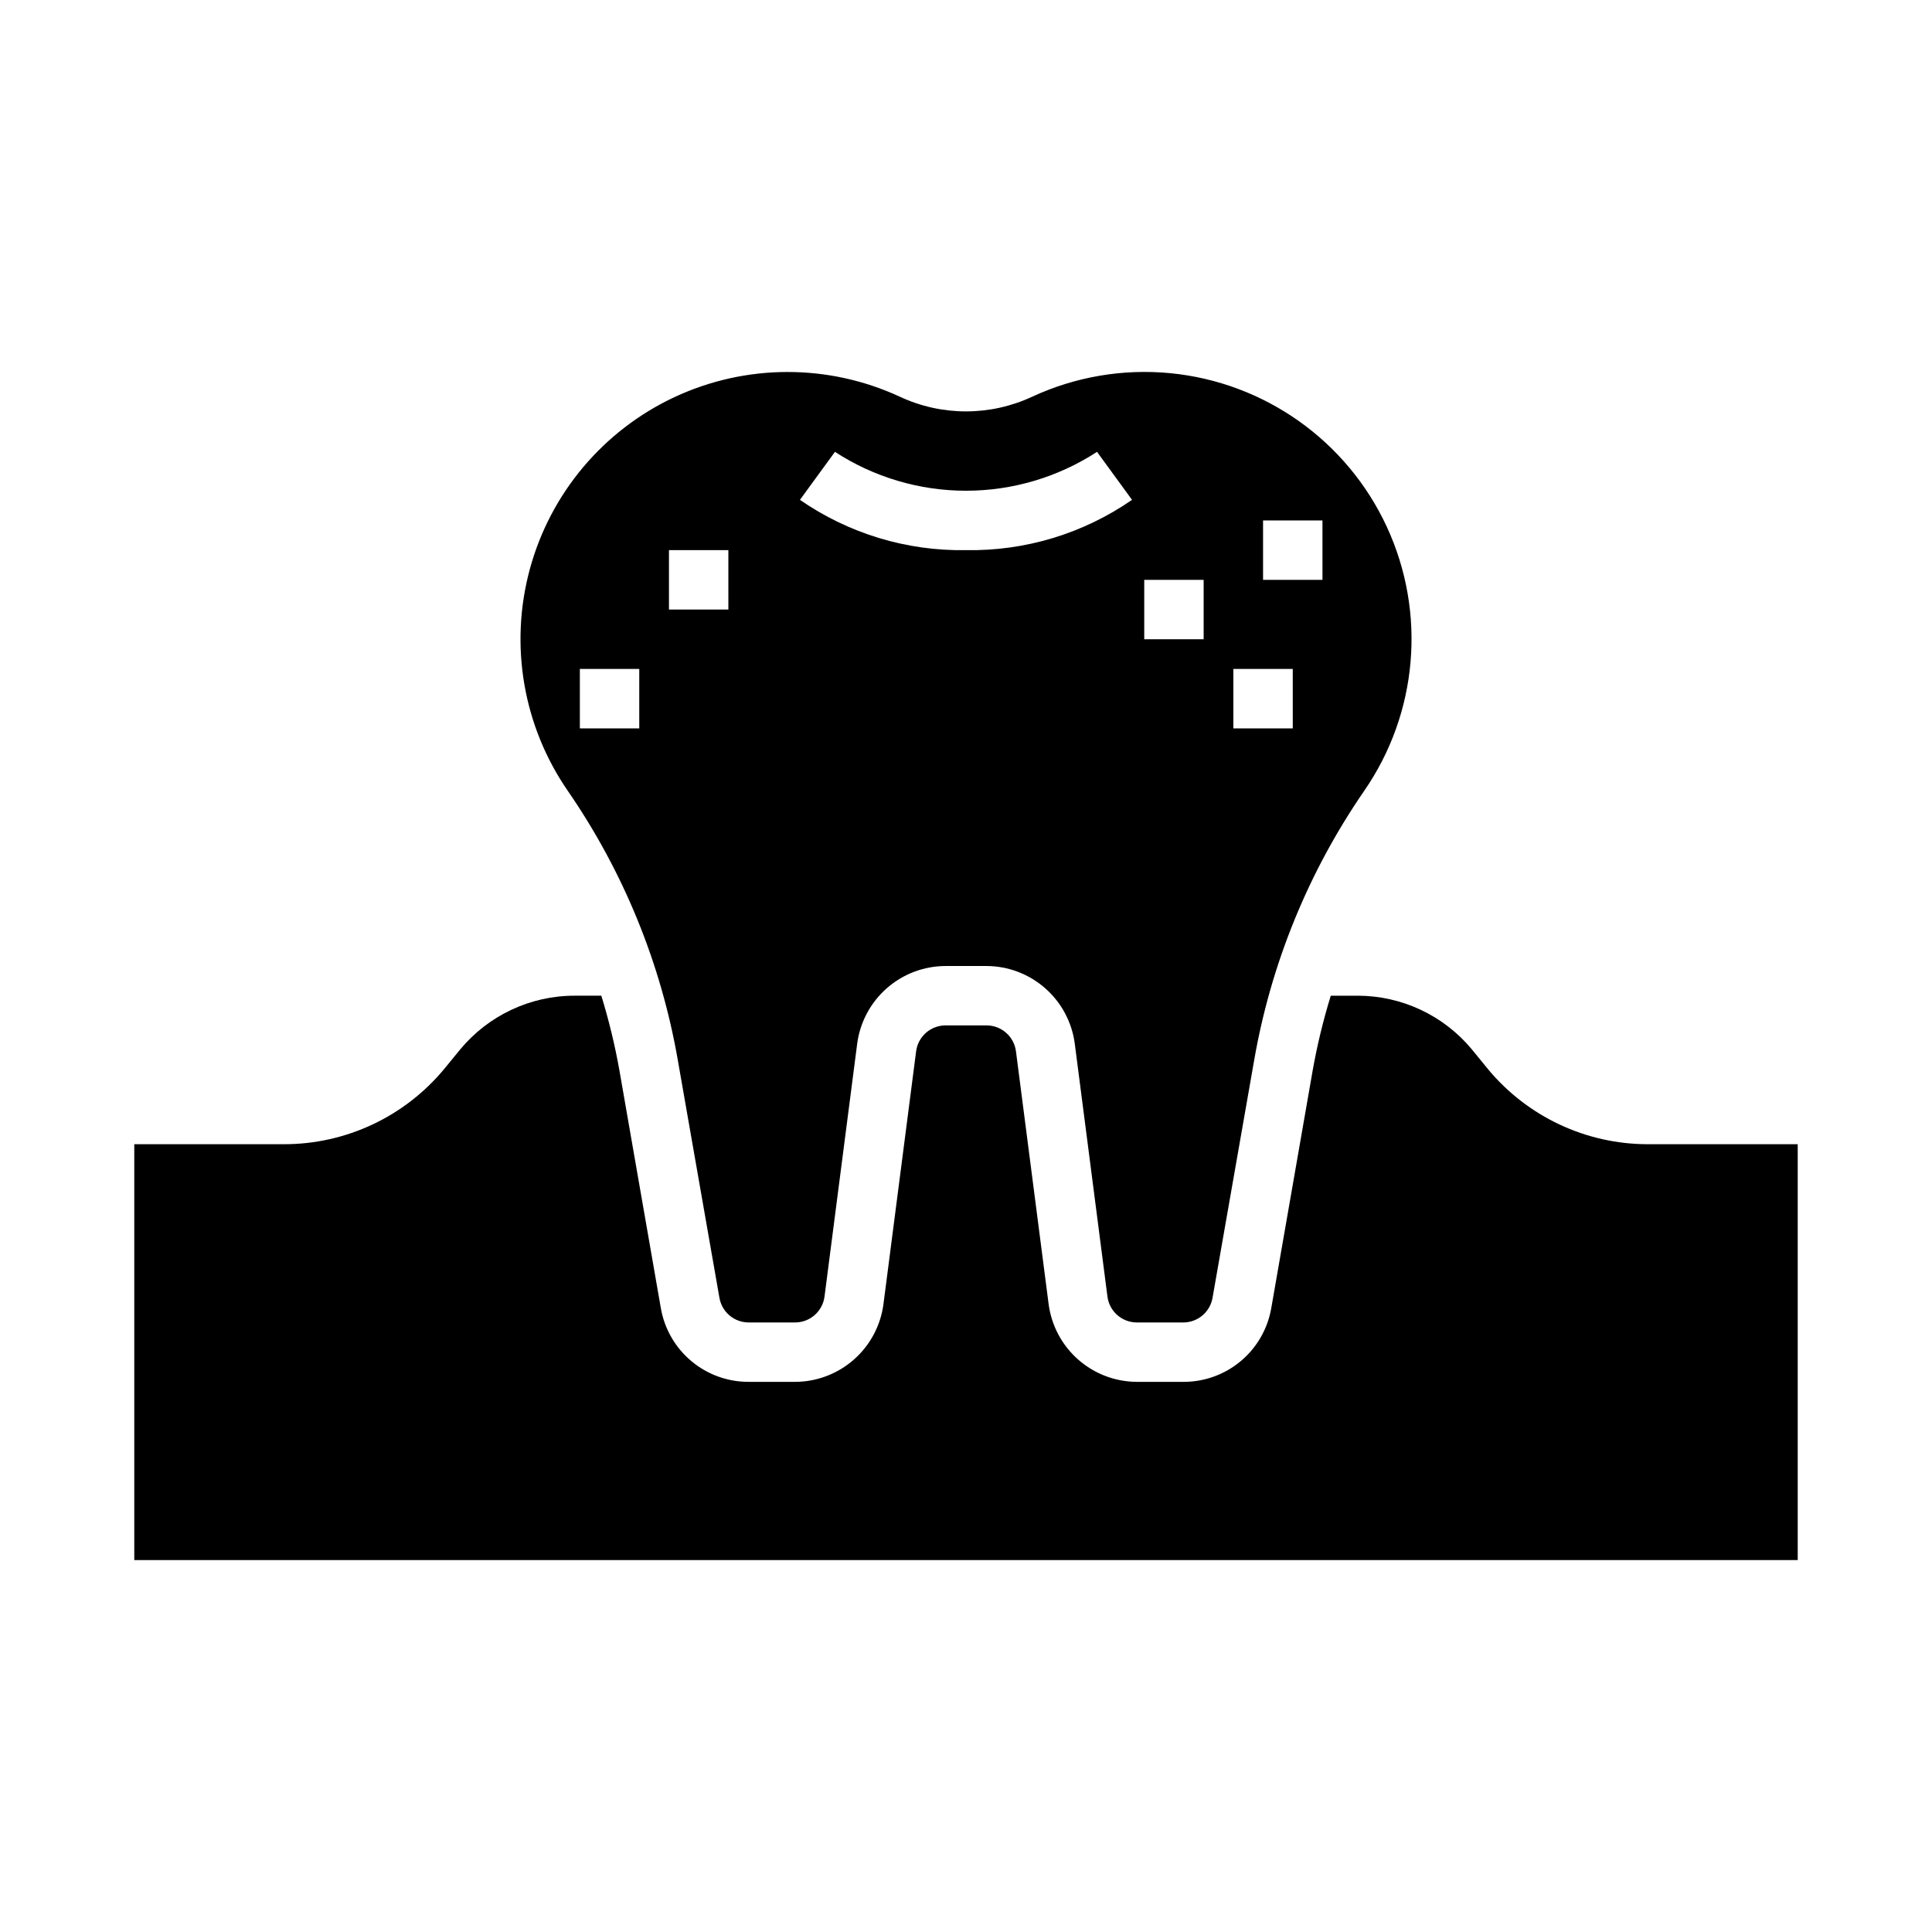
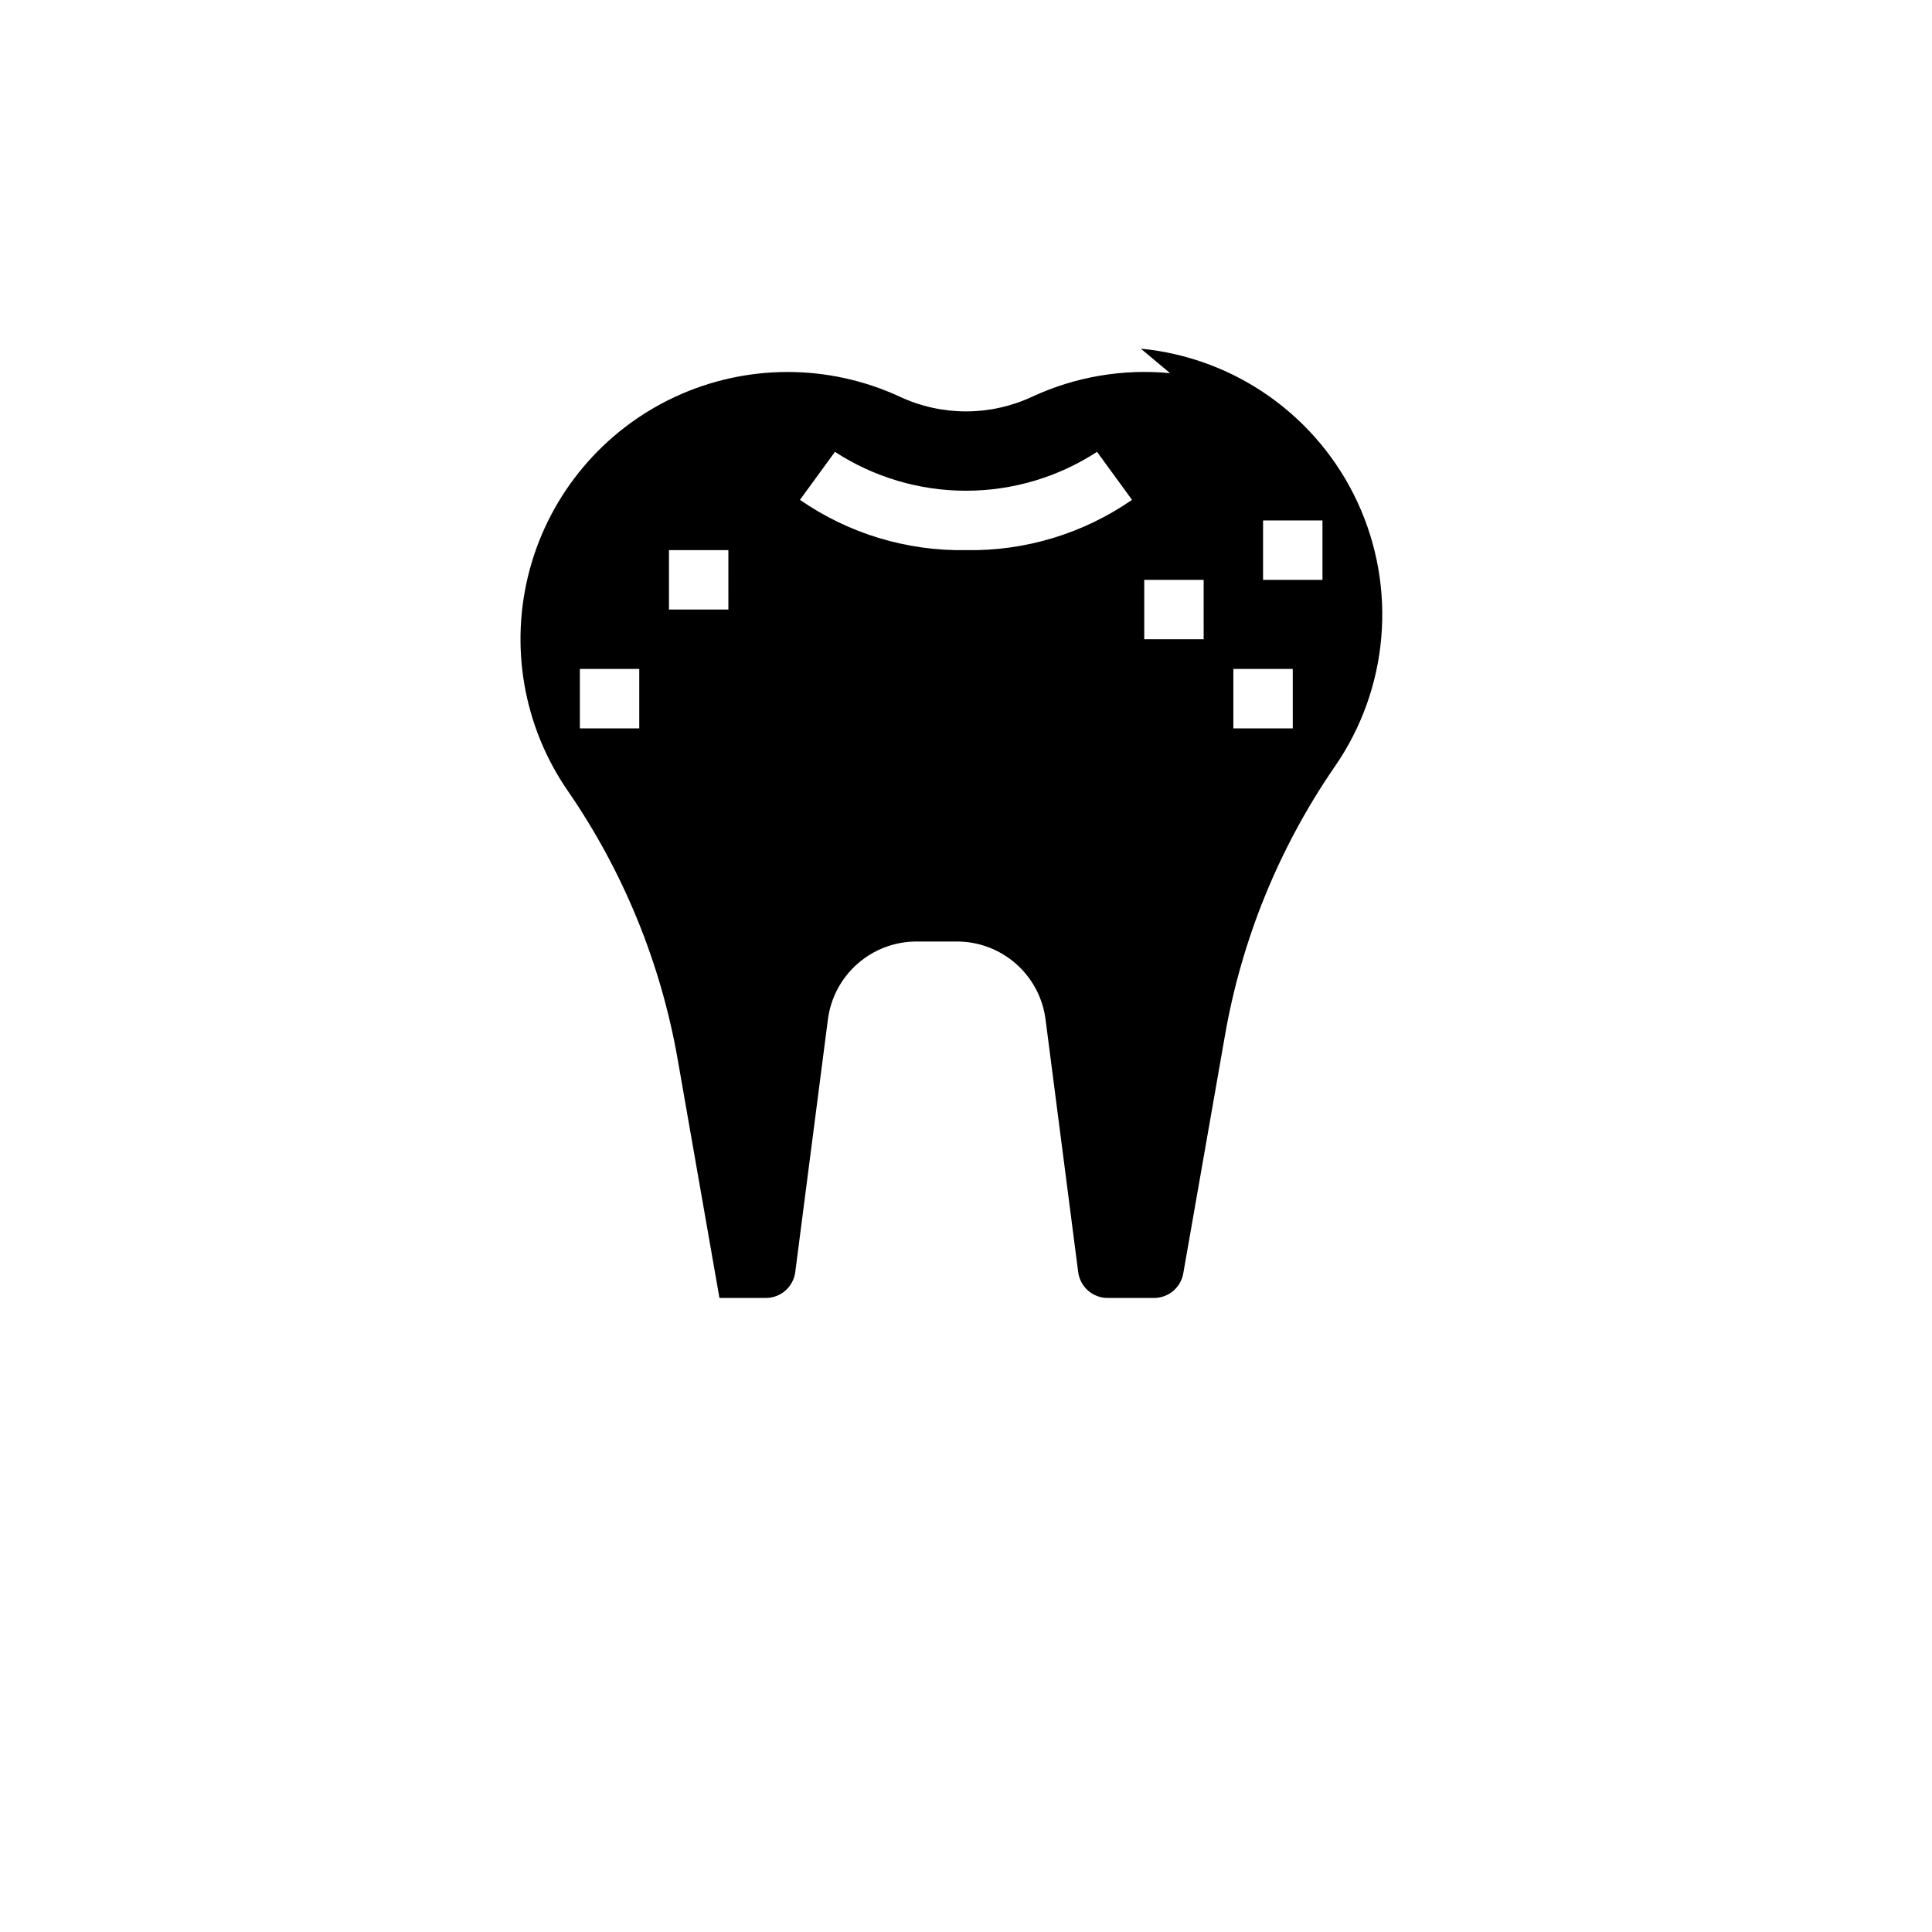
<svg xmlns="http://www.w3.org/2000/svg" fill="#000000" width="800px" height="800px" version="1.1" viewBox="144 144 512 512">
  <g>
-     <path d="m454.08 242.89c-12.516-1.199-25.125 0.953-36.531 6.238-11.121 5.195-23.977 5.195-35.094 0-18.926-8.762-40.75-8.727-59.652 0.086-18.898 8.816-32.949 25.516-38.402 45.645-5.453 20.129-1.75 41.637 10.113 58.785 14.746 21.418 24.684 45.77 29.129 71.391l11.02 62.938c0.668 3.758 3.938 6.496 7.754 6.492h12.289c3.957 0 7.293-2.938 7.801-6.863l8.66-67.023c0.75-5.684 3.539-10.902 7.848-14.688 4.309-3.785 9.844-5.875 15.578-5.887h10.816c5.734 0.012 11.266 2.106 15.574 5.891 4.309 3.781 7.094 9 7.844 14.684l8.66 67.031c0.512 3.922 3.848 6.856 7.801 6.856h12.289c3.816 0.004 7.086-2.734 7.754-6.492l11.027-62.938c4.445-25.621 14.383-49.973 29.129-71.391 14.293-20.645 16.578-47.316 6.008-70.094-10.57-22.777-32.418-38.25-57.414-40.66zm-140.67 94.137h-15.742v-15.746h15.742zm23.617-31.488h-15.746v-15.746h15.742zm62.977-15.742v-0.004c-15.703 0.277-31.094-4.387-44.008-13.328l9.273-12.723v0.004c10.336 6.723 22.398 10.305 34.73 10.305 12.328 0 24.391-3.582 34.727-10.305l9.273 12.723v-0.004c-12.91 8.941-28.297 13.605-43.996 13.328zm62.977 23.617-15.746-0.004v-15.742h15.742zm23.617 23.617-15.746-0.004v-15.746h15.742zm7.871-39.359-15.746-0.004v-15.746h15.742z" />
-     <path d="m219.26 447.23h-39.676v110.21h440.83v-110.21h-39.676c-16.398 0.012-31.953-7.289-42.422-19.918l-4.289-5.25c-7.481-8.996-18.574-14.195-30.277-14.191h-7.086 0.004c-2.008 6.516-3.613 13.148-4.805 19.859l-10.973 62.977c-0.957 5.477-3.816 10.438-8.078 14.004-4.262 3.57-9.648 5.516-15.207 5.496h-12.289c-5.731-0.016-11.266-2.109-15.57-5.894-4.309-3.781-7.094-9-7.848-14.684l-8.66-67.031c-0.512-3.93-3.867-6.867-7.832-6.856h-10.816c-3.957 0-7.301 2.938-7.809 6.863l-8.66 67.023c-0.754 5.688-3.543 10.91-7.856 14.691-4.312 3.785-9.848 5.879-15.586 5.887h-12.289c-5.559 0.012-10.941-1.941-15.199-5.516-4.258-3.574-7.113-8.539-8.062-14.016l-10.973-62.977c-1.191-6.703-2.797-13.324-4.801-19.828h-7.086c-11.723-0.004-22.836 5.223-30.316 14.246l-4.211 5.141c-10.477 12.66-26.055 19.984-42.484 19.973z" />
+     <path d="m454.08 242.89c-12.516-1.199-25.125 0.953-36.531 6.238-11.121 5.195-23.977 5.195-35.094 0-18.926-8.762-40.75-8.727-59.652 0.086-18.898 8.816-32.949 25.516-38.402 45.645-5.453 20.129-1.75 41.637 10.113 58.785 14.746 21.418 24.684 45.77 29.129 71.391l11.02 62.938h12.289c3.957 0 7.293-2.938 7.801-6.863l8.66-67.023c0.75-5.684 3.539-10.902 7.848-14.688 4.309-3.785 9.844-5.875 15.578-5.887h10.816c5.734 0.012 11.266 2.106 15.574 5.891 4.309 3.781 7.094 9 7.844 14.684l8.66 67.031c0.512 3.922 3.848 6.856 7.801 6.856h12.289c3.816 0.004 7.086-2.734 7.754-6.492l11.027-62.938c4.445-25.621 14.383-49.973 29.129-71.391 14.293-20.645 16.578-47.316 6.008-70.094-10.57-22.777-32.418-38.25-57.414-40.66zm-140.67 94.137h-15.742v-15.746h15.742zm23.617-31.488h-15.746v-15.746h15.742zm62.977-15.742v-0.004c-15.703 0.277-31.094-4.387-44.008-13.328l9.273-12.723v0.004c10.336 6.723 22.398 10.305 34.73 10.305 12.328 0 24.391-3.582 34.727-10.305l9.273 12.723v-0.004c-12.91 8.941-28.297 13.605-43.996 13.328zm62.977 23.617-15.746-0.004v-15.742h15.742zm23.617 23.617-15.746-0.004v-15.746h15.742zm7.871-39.359-15.746-0.004v-15.746h15.742z" />
  </g>
</svg>